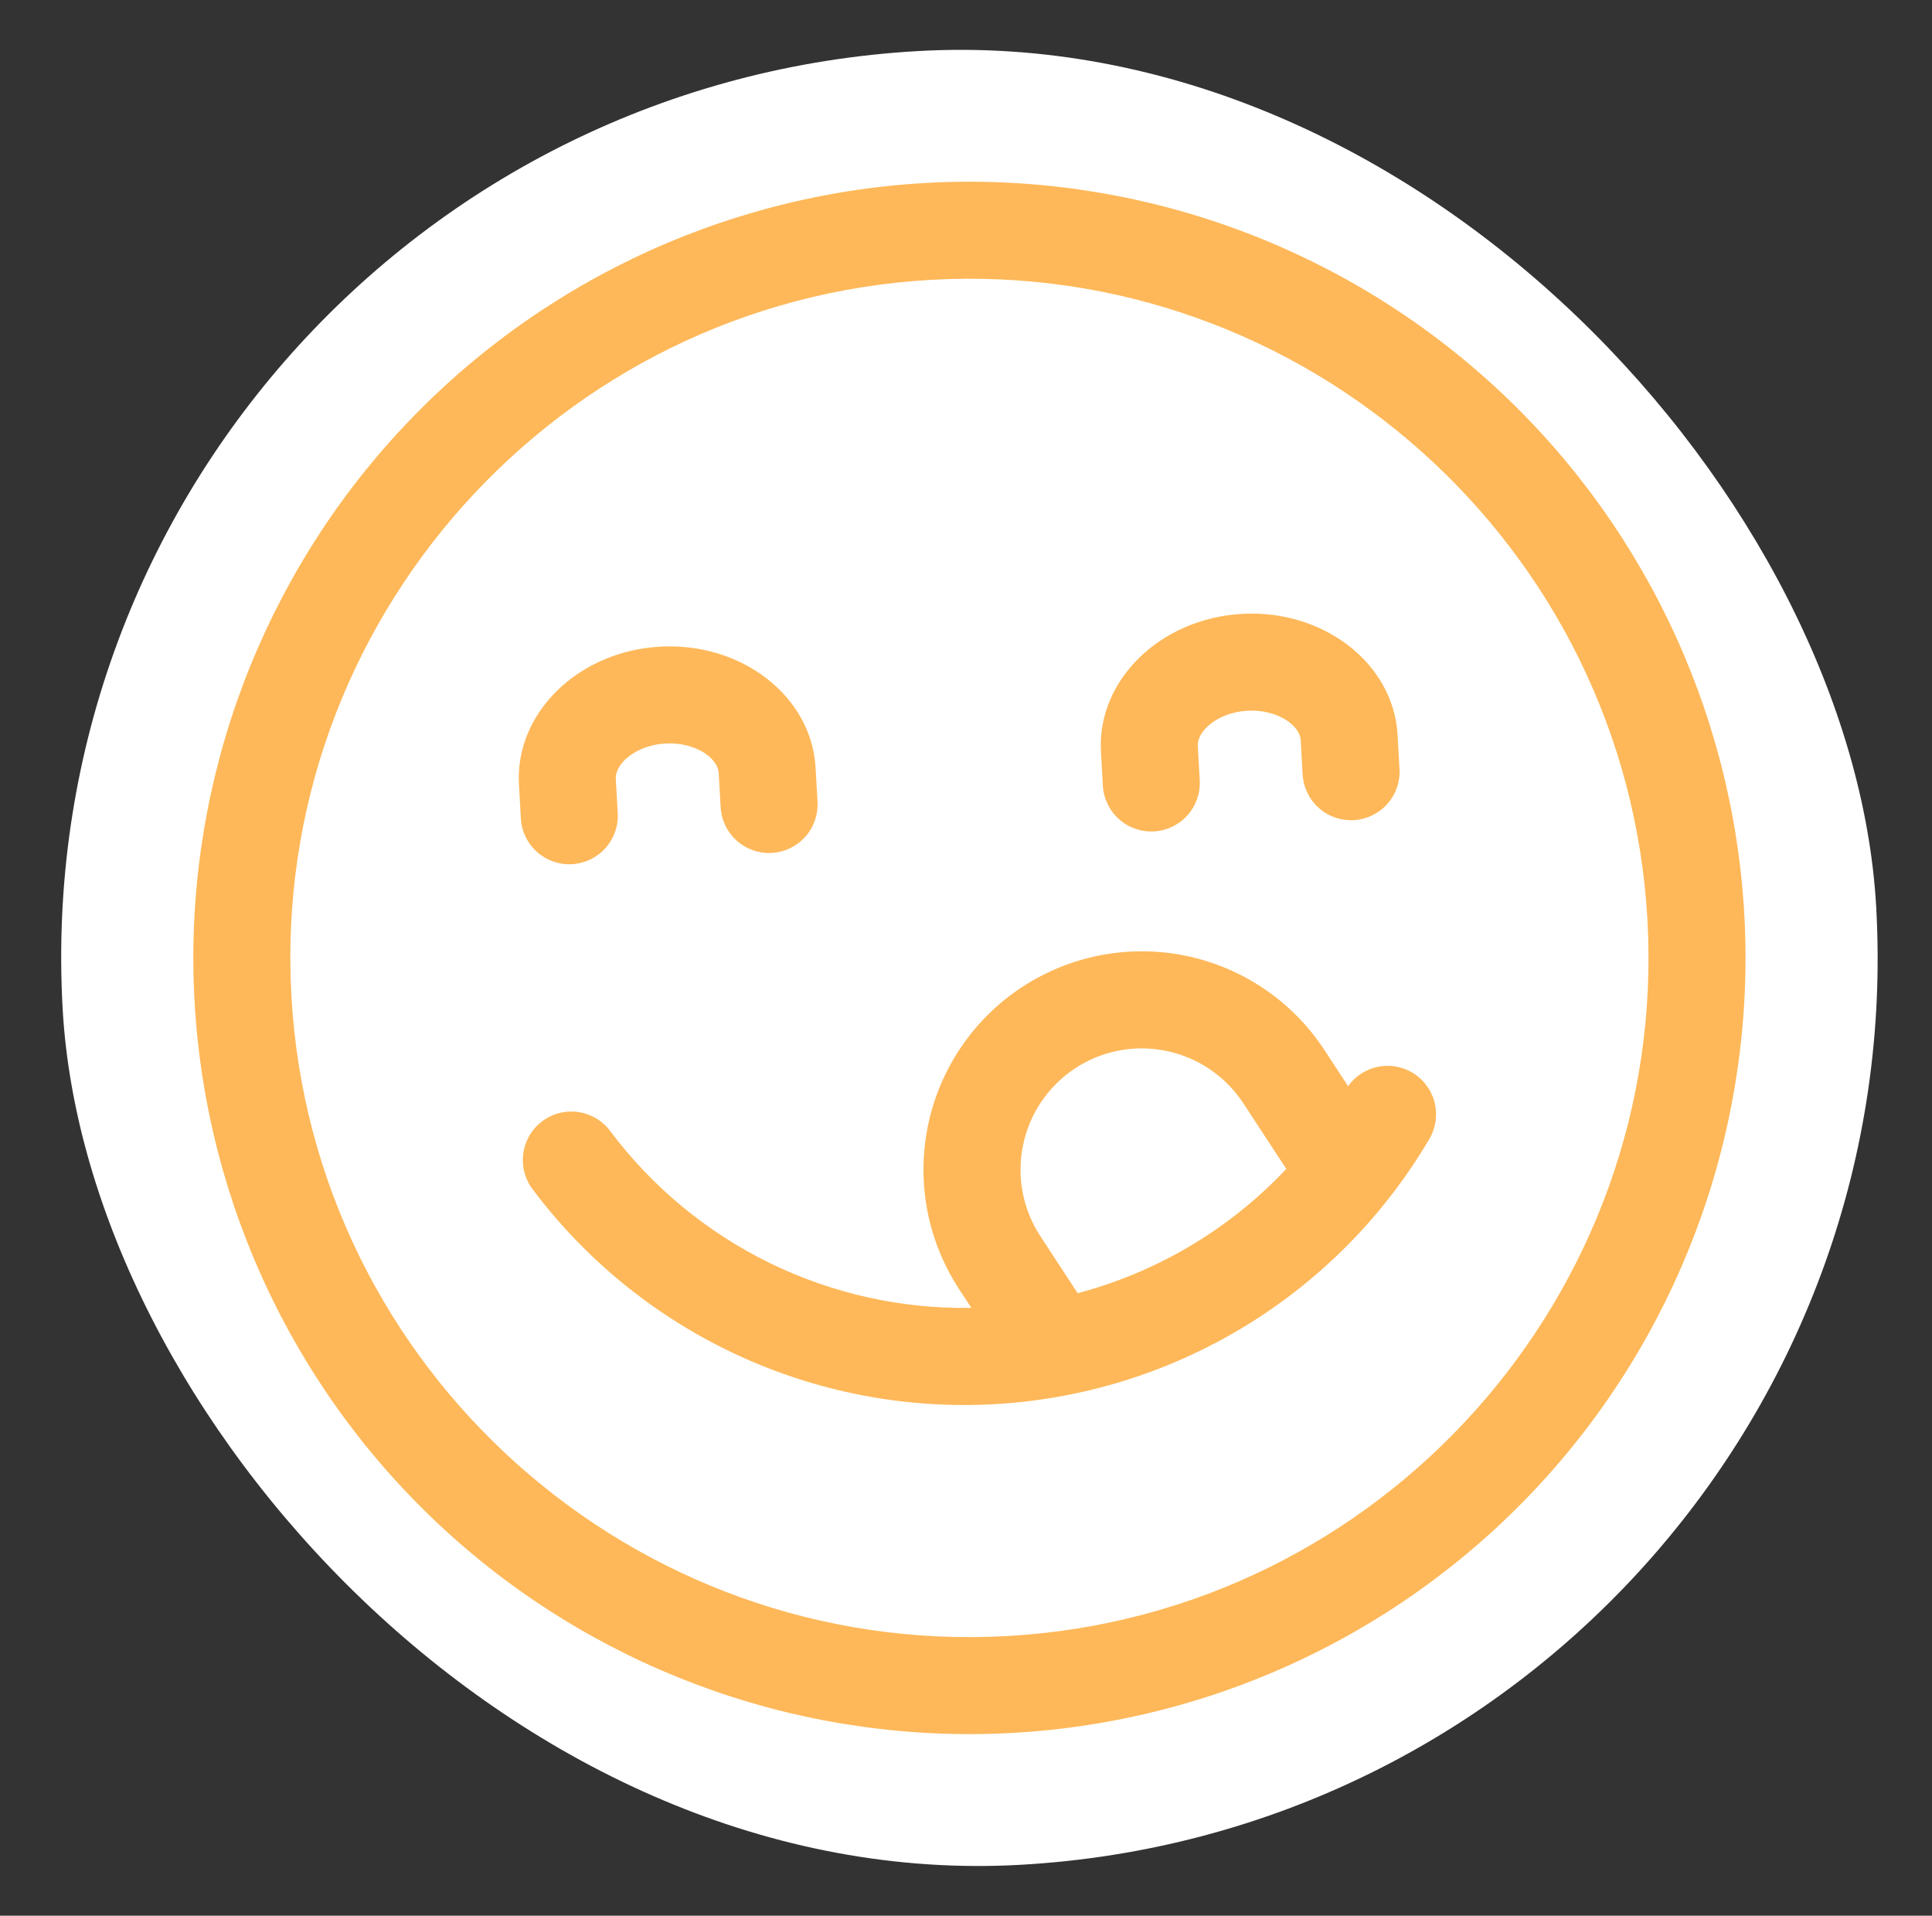
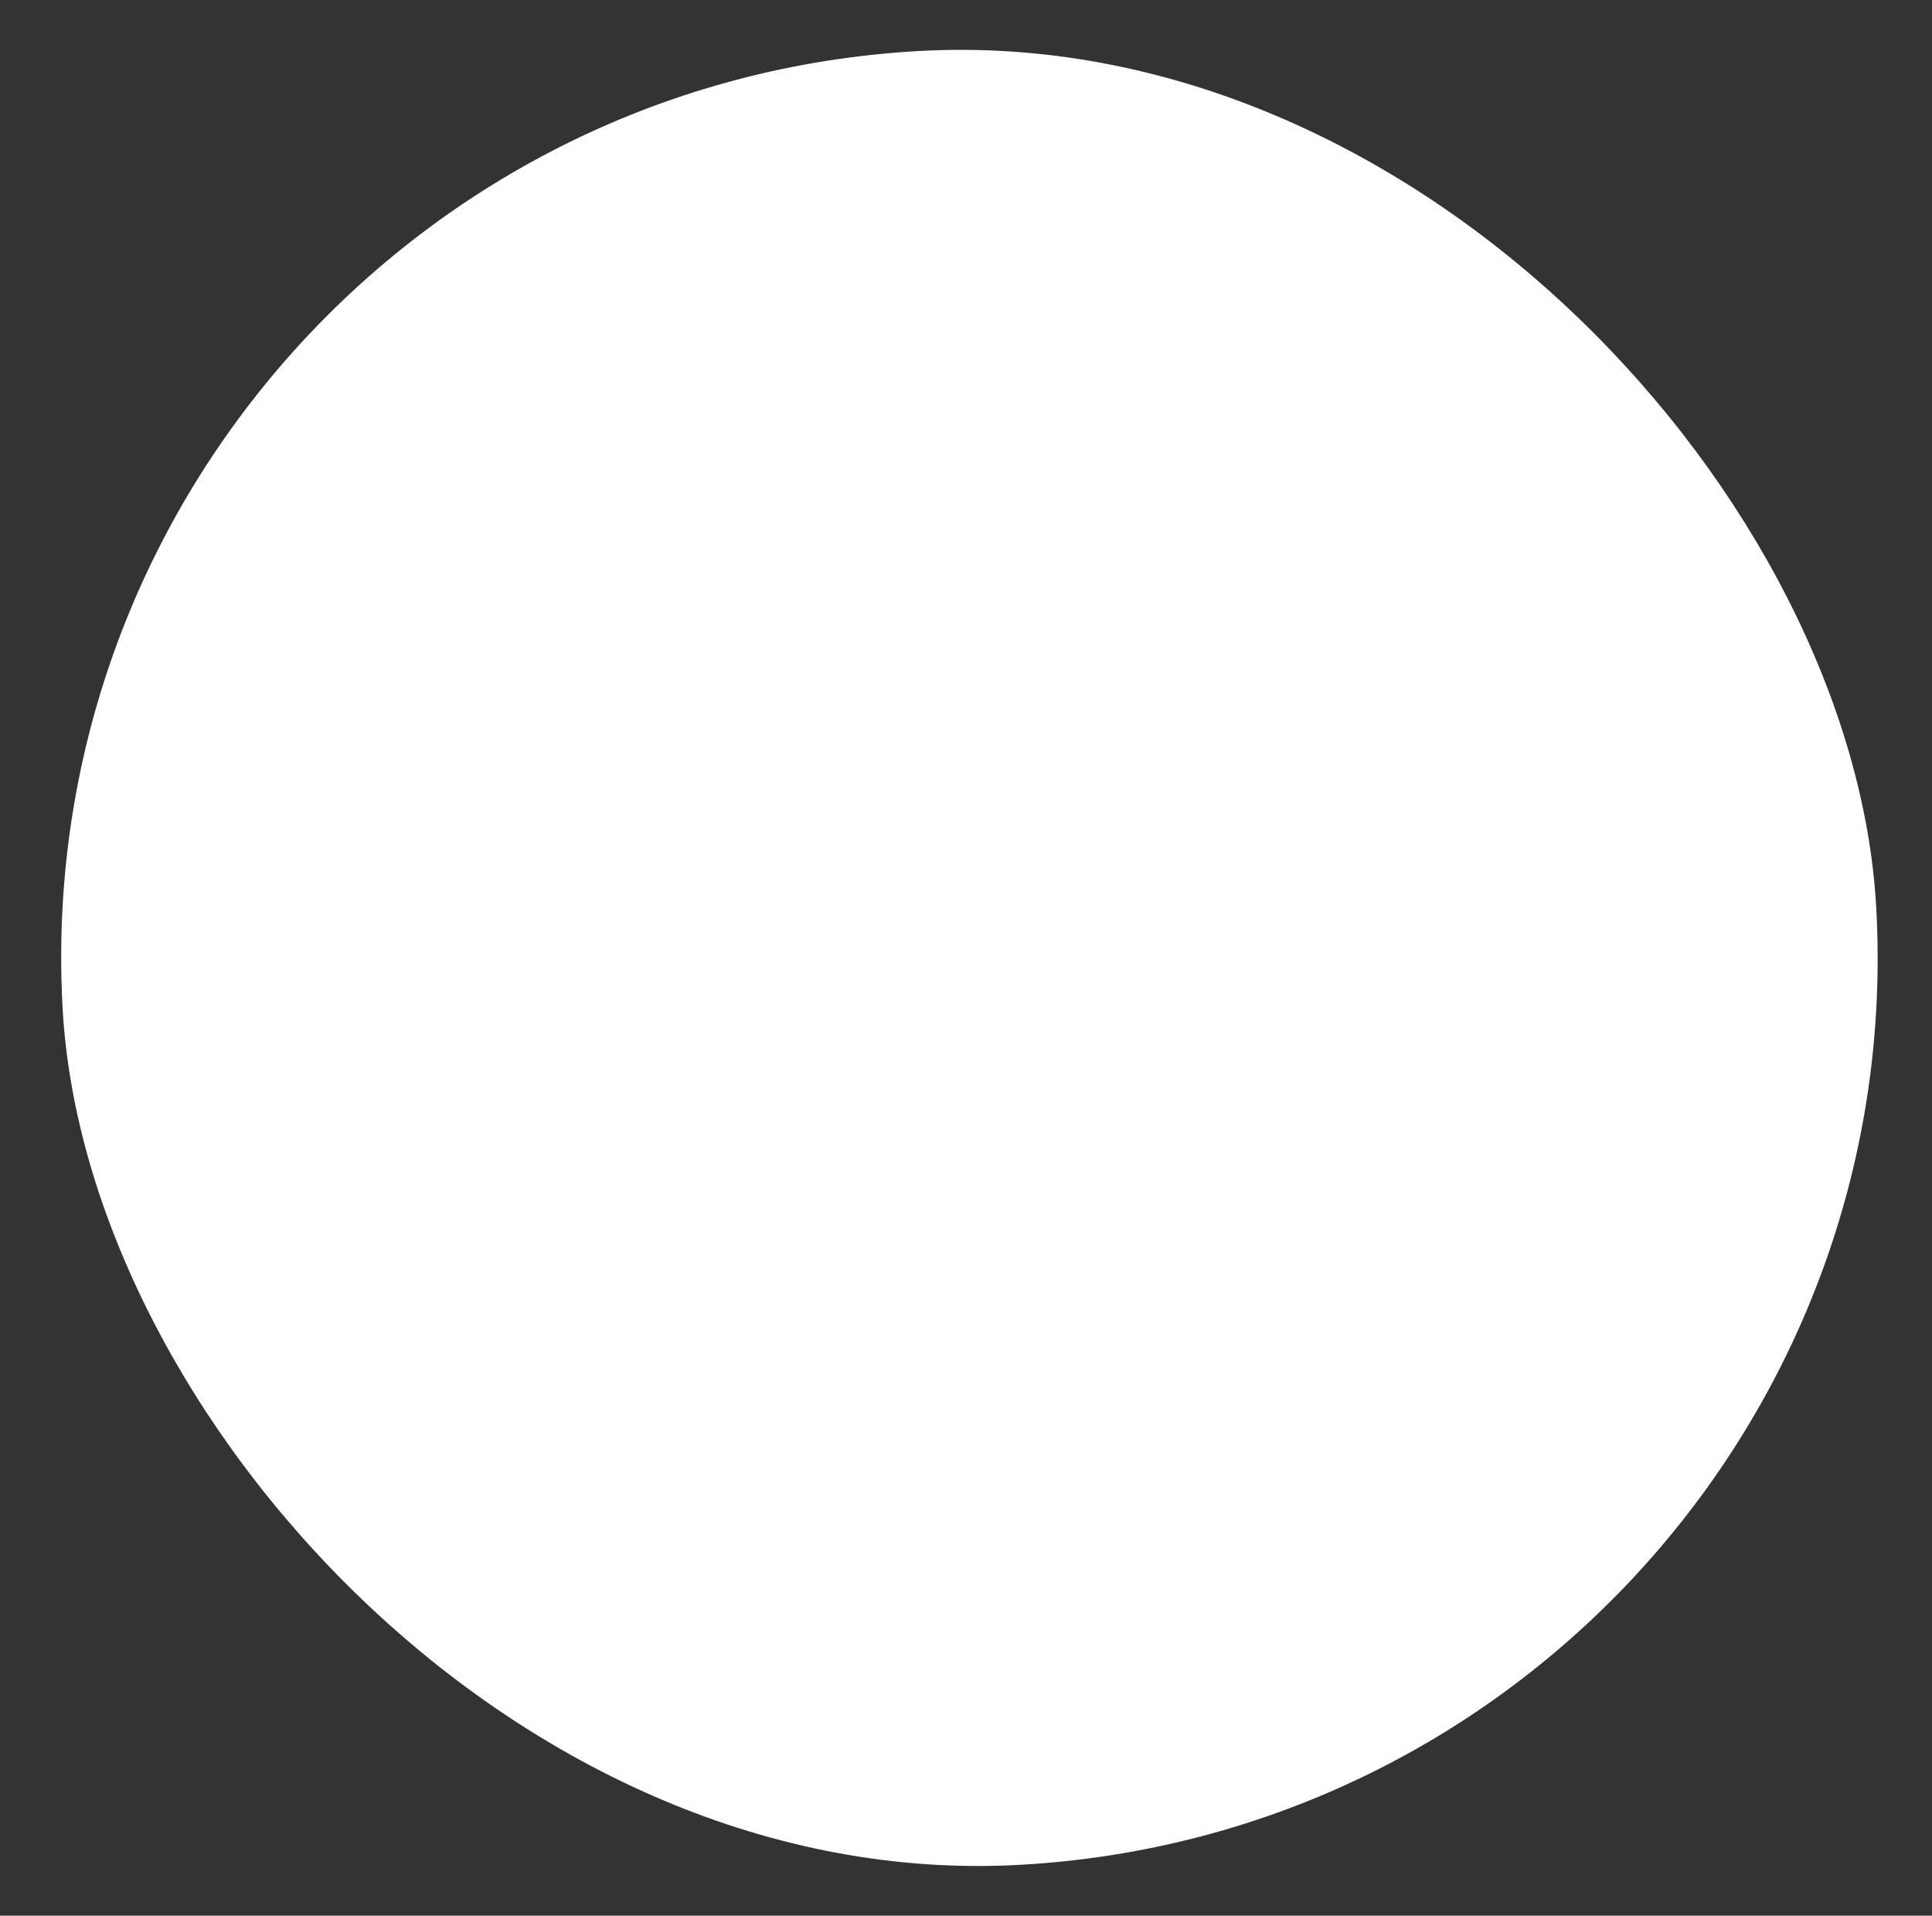
<svg xmlns="http://www.w3.org/2000/svg" width="117" height="116" viewBox="0 0 117 116" fill="none">
  <rect x="0" y="0" width="117" height="116" fill="#333333" stroke="none" />
  <rect x="0.703" y="6.182" width="110" height="110" rx="55" transform="rotate(-3.222 0.703 6.182)" fill="white" />
-   <path d="M90.021 22.954C80.725 14.649 68.511 10.377 56.066 11.078C43.62 11.779 31.963 17.395 23.658 26.69C15.353 35.986 11.081 48.2 11.782 60.645C12.482 73.091 18.099 84.748 27.394 93.053C36.69 101.358 48.904 105.63 61.349 104.929C73.795 104.229 85.452 98.613 93.757 89.317C102.062 80.021 106.334 67.807 105.633 55.362C104.932 42.916 99.317 31.259 90.021 22.954ZM61.019 99.064C38.379 100.338 18.922 82.956 17.648 60.315C16.373 37.675 33.755 18.218 56.396 16.944C79.037 15.669 98.493 33.052 99.767 55.692C101.042 78.333 83.659 97.789 61.019 99.064ZM66.788 47.574L66.672 45.511C66.429 41.191 70.26 37.45 75.213 37.171C80.165 36.893 84.392 40.18 84.636 44.5L84.752 46.564C84.796 47.342 84.529 48.105 84.01 48.686C83.49 49.267 82.762 49.618 81.984 49.662C81.206 49.706 80.443 49.438 79.862 48.919C79.281 48.4 78.93 47.672 78.886 46.894L78.77 44.83C78.718 43.901 77.326 42.937 75.543 43.037C73.76 43.138 72.485 44.252 72.538 45.181L72.654 47.245C72.698 48.023 72.431 48.786 71.912 49.367C71.392 49.948 70.664 50.299 69.886 50.343C69.108 50.386 68.345 50.12 67.764 49.6C67.183 49.081 66.832 48.353 66.788 47.575L66.788 47.574ZM31.543 49.558L31.427 47.495C31.184 43.175 35.015 39.434 39.968 39.156C44.92 38.877 49.148 42.164 49.391 46.484L49.507 48.548C49.551 49.326 49.284 50.089 48.765 50.67C48.246 51.251 47.517 51.602 46.739 51.646C45.961 51.69 45.198 51.423 44.617 50.904C44.036 50.385 43.685 49.656 43.641 48.878L43.525 46.814C43.473 45.885 42.082 44.921 40.298 45.021C38.514 45.122 37.24 46.236 37.293 47.165L37.409 49.229C37.453 50.007 37.186 50.77 36.667 51.351C36.148 51.932 35.419 52.283 34.641 52.327C33.863 52.371 33.1 52.104 32.519 51.585C31.938 51.066 31.587 50.337 31.543 49.559L31.543 49.558ZM85.52 64.943C84.888 64.571 84.138 64.448 83.419 64.601C82.701 64.754 82.066 65.171 81.639 65.769L80.206 63.581C79.255 62.128 78.027 60.877 76.592 59.899C75.157 58.922 73.544 58.236 71.844 57.882C70.145 57.527 68.392 57.511 66.686 57.834C64.98 58.157 63.355 58.813 61.902 59.764C60.45 60.715 59.199 61.943 58.221 63.378C57.243 64.813 56.558 66.426 56.203 68.126C55.849 69.825 55.833 71.578 56.156 73.284C56.479 74.99 57.135 76.615 58.086 78.068L58.824 79.194C54.592 79.265 50.404 78.332 46.603 76.472C42.802 74.611 39.496 71.876 36.956 68.49C36.725 68.18 36.435 67.918 36.102 67.72C35.77 67.522 35.401 67.392 35.018 67.337C34.635 67.281 34.245 67.302 33.87 67.398C33.495 67.495 33.143 67.664 32.833 67.897C32.524 68.129 32.264 68.421 32.068 68.754C31.871 69.088 31.743 69.457 31.69 69.841C31.637 70.224 31.66 70.614 31.758 70.989C31.856 71.363 32.027 71.714 32.261 72.022C35.492 76.324 39.736 79.762 44.614 82.03C49.493 84.299 54.857 85.327 60.228 85.025C65.6 84.722 70.814 83.098 75.408 80.297C80.001 77.495 83.832 73.603 86.56 68.966C86.955 68.294 87.068 67.493 86.873 66.739C86.678 65.985 86.192 65.339 85.52 64.943ZM65.121 64.68C66.752 63.614 68.738 63.239 70.645 63.637C72.551 64.034 74.222 65.172 75.291 66.8L77.897 70.779C74.472 74.419 70.095 77.026 65.263 78.305L63.001 74.85C61.935 73.219 61.56 71.233 61.958 69.326C62.355 67.419 63.493 65.749 65.121 64.68Z" fill="#FEB859" />
</svg>